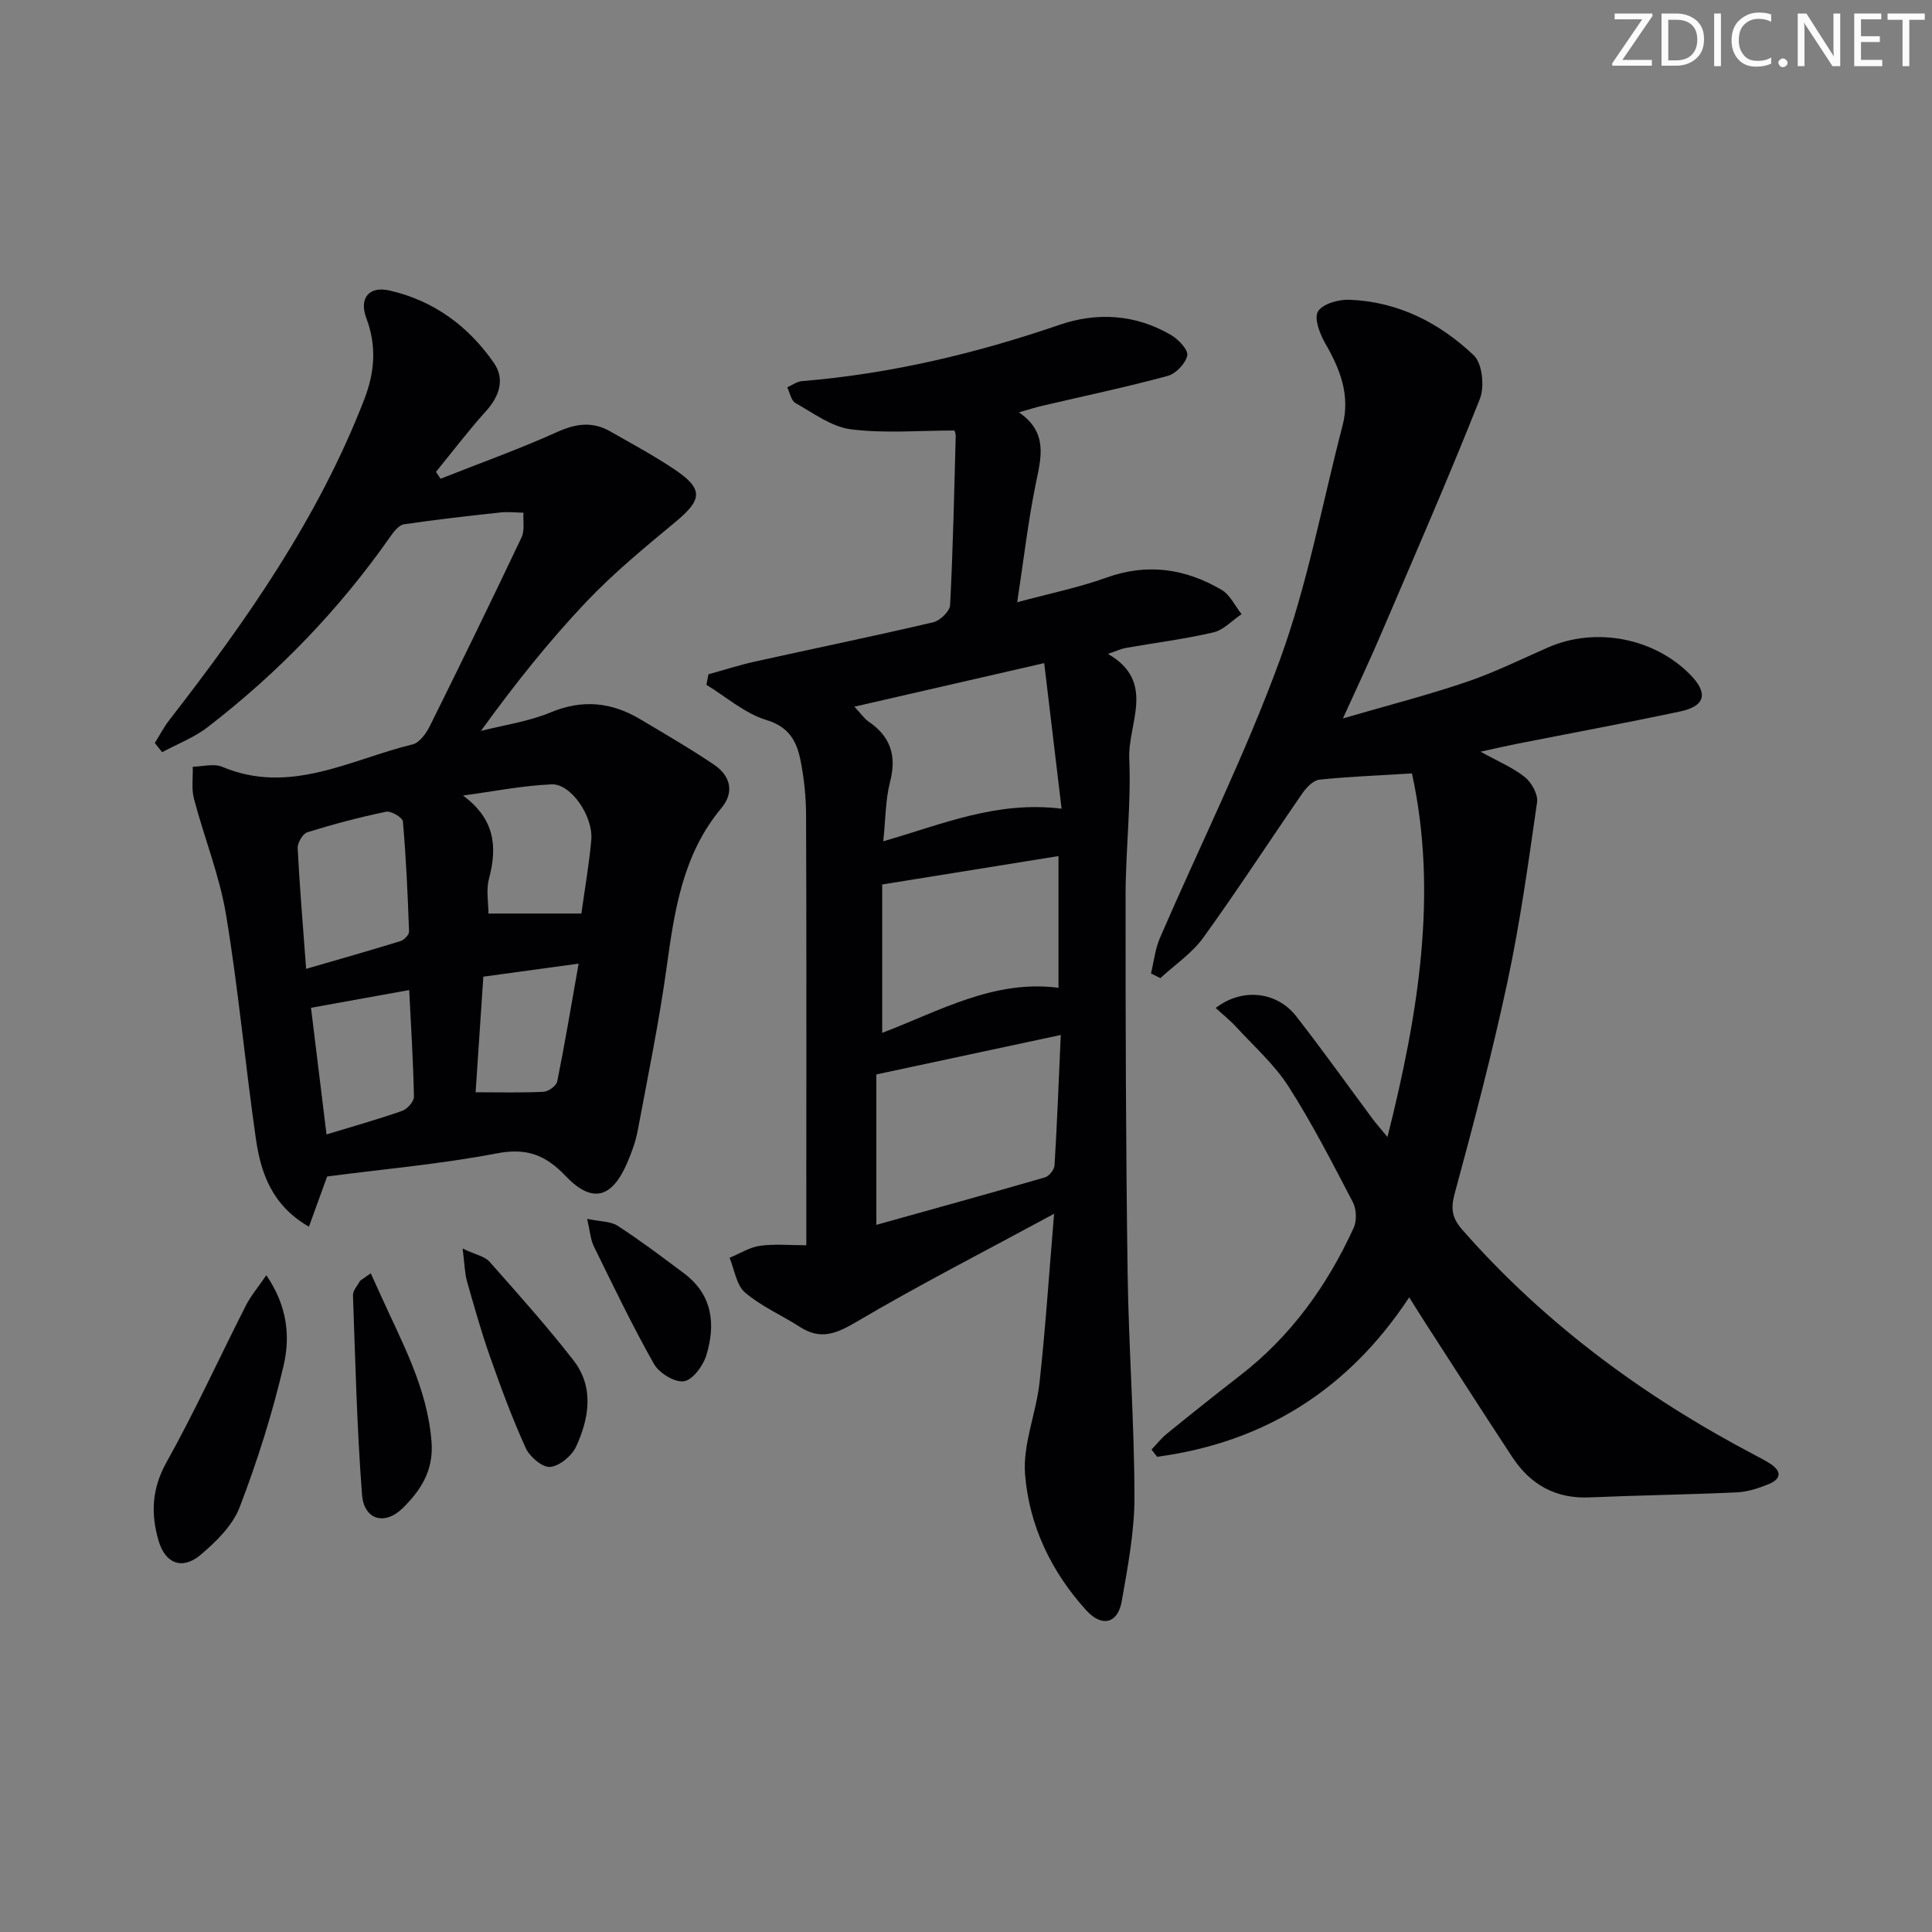
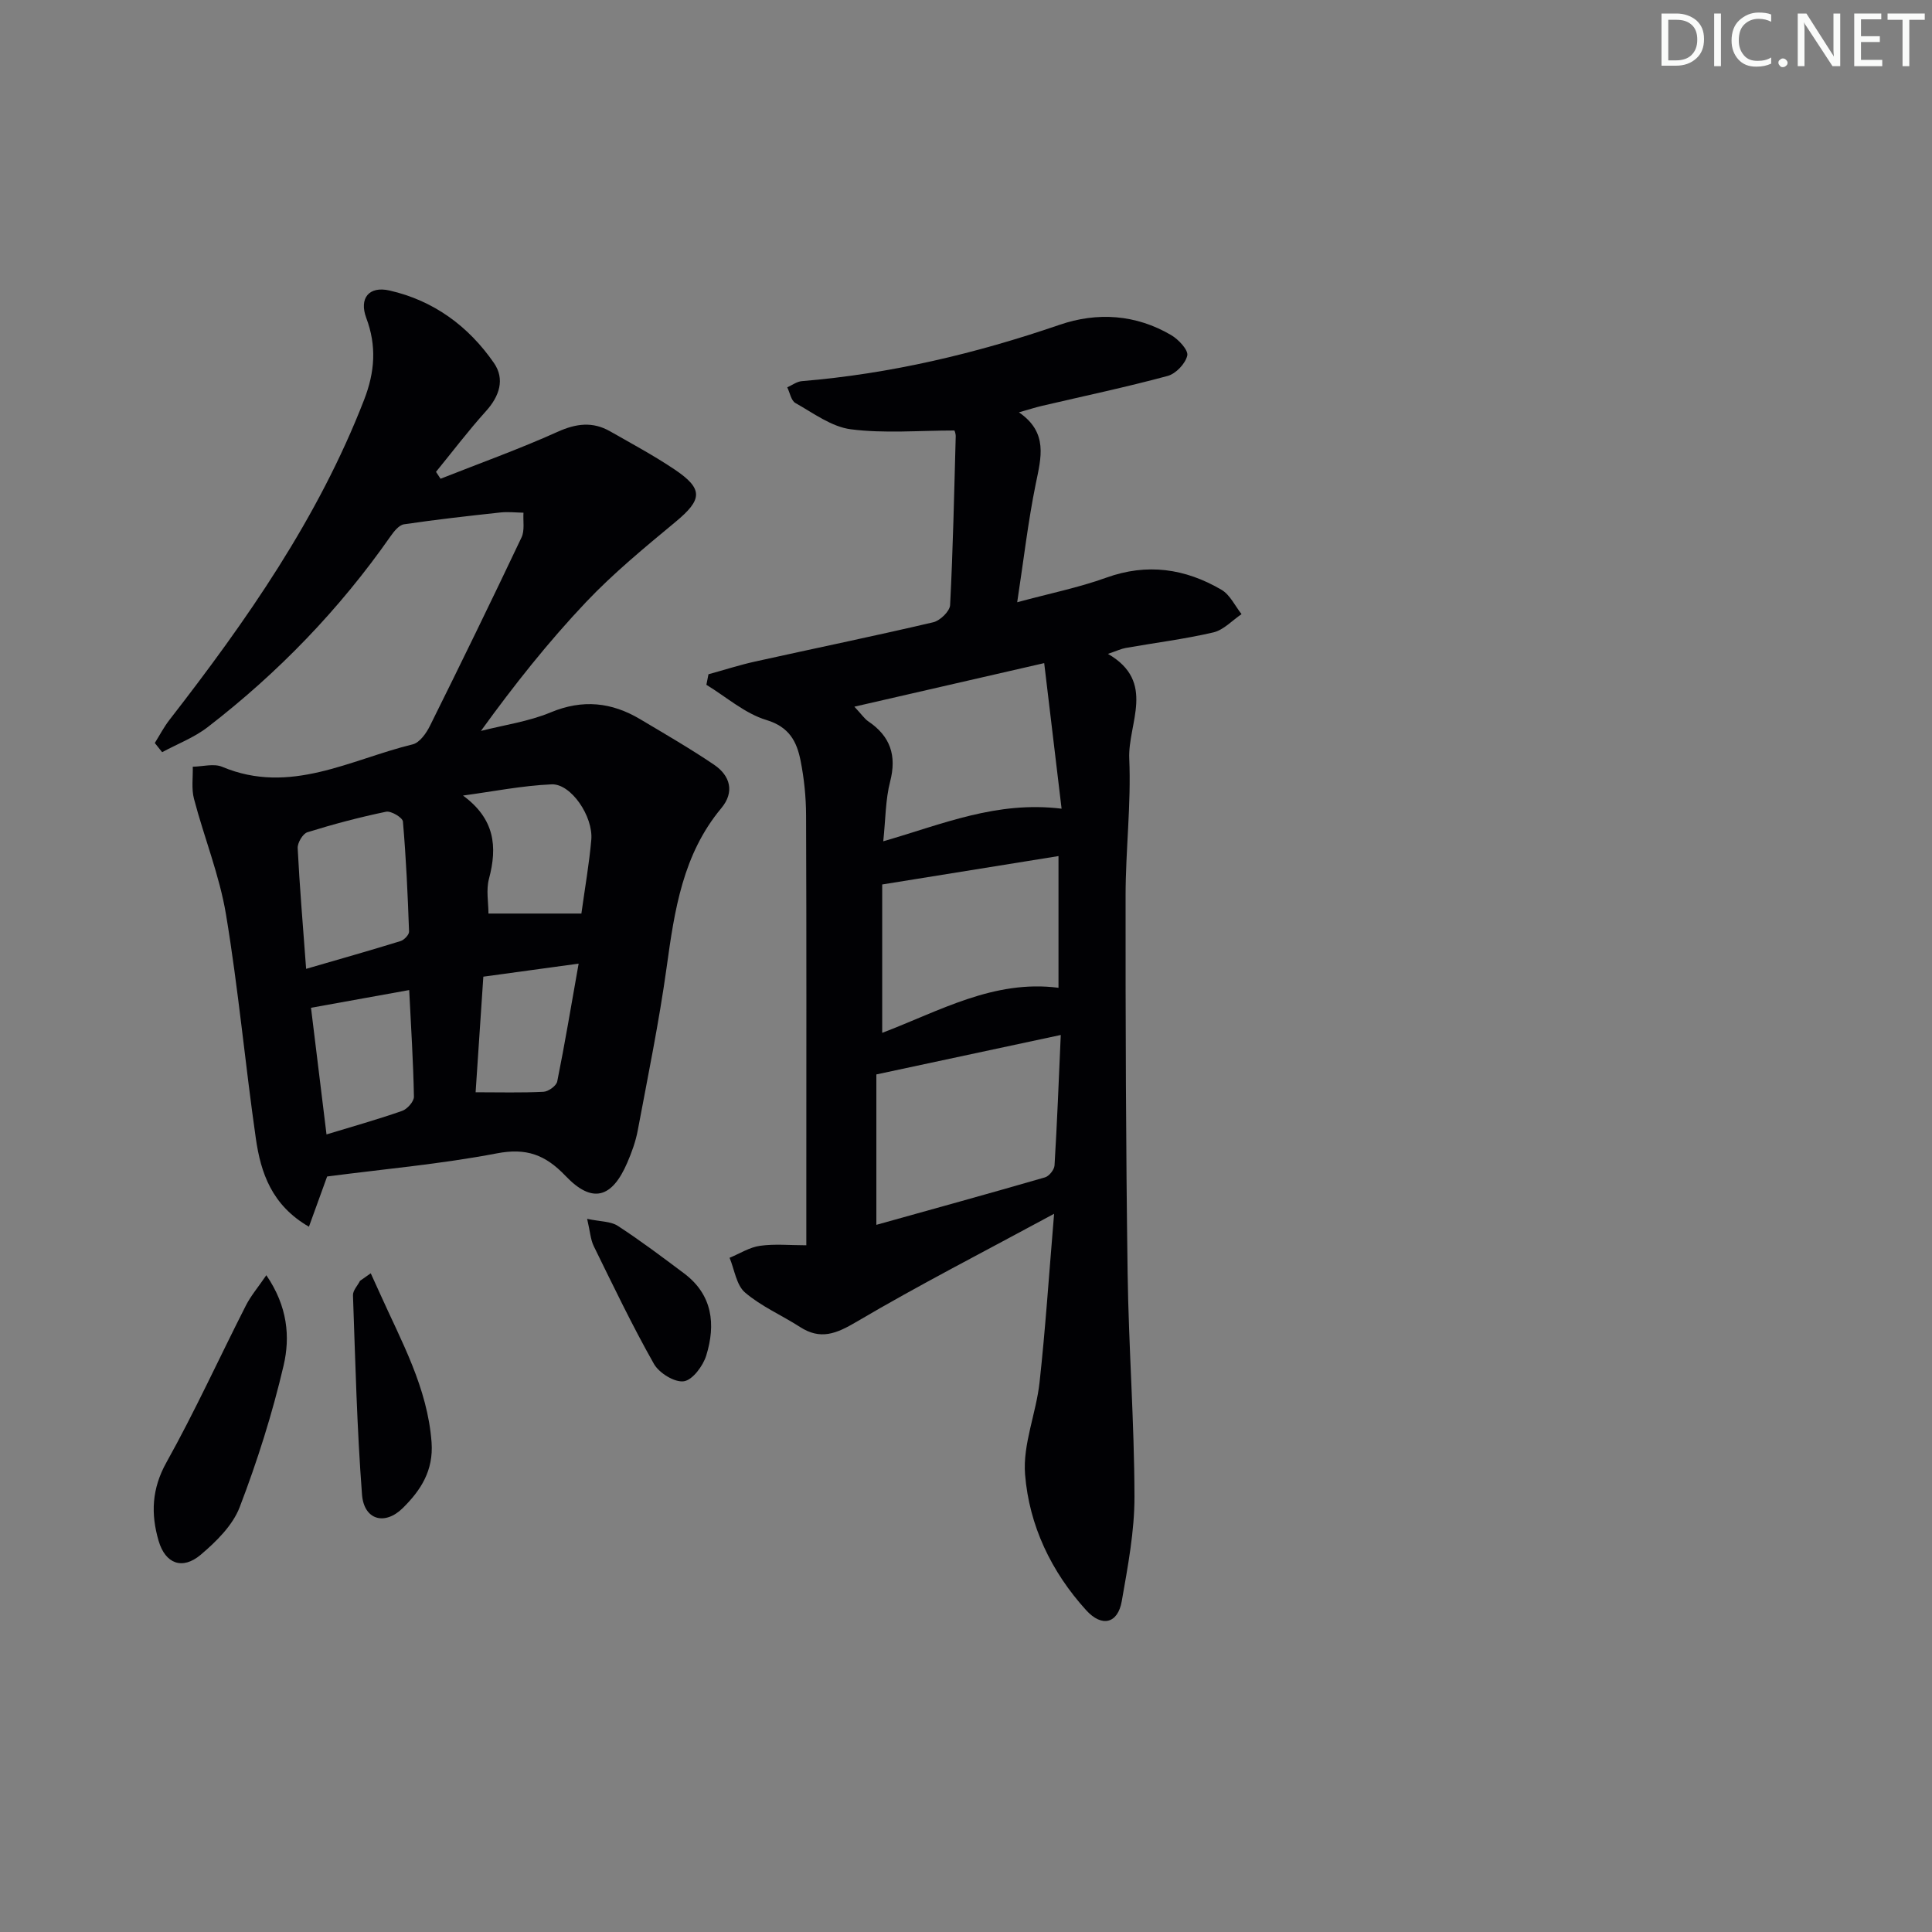
<svg xmlns="http://www.w3.org/2000/svg" enable-background="new 0 0 400 400" viewBox="0 0 400 400">
  <rect x="0" y="0" width="400" height="400" fill="#808080" stroke="none" />
  <g fill="#fafbfa">
-     <path d="m342.2 3.2-6.3 9.2h6.1v1.2h-8.2v-.5l6.2-9.1h-5.7v-1.2h7.8v.4z" />
    <path d="m344 13.7v-10.9h3.1c1.6 0 3 .5 4.1 1.4 1.1 1 1.6 2.2 1.6 3.9s-.5 3-1.6 4-2.5 1.5-4.2 1.5h-3zm1.4-9.6v8.4h1.6c1.4 0 2.5-.4 3.2-1.1.8-.8 1.2-1.8 1.2-3.2s-.4-2.4-1.2-3.1-1.8-1-3.1-1z" />
    <path d="m356.3 2.8v10.9h-1.4v-10.9z" />
    <path d="m366.6 13.2c-.8.4-1.8.6-3 .6-1.6 0-2.8-.5-3.7-1.5s-1.4-2.3-1.4-3.9c0-1.7.5-3.2 1.6-4.2s2.4-1.6 4-1.6c1 0 1.9.1 2.6.4v1.5c-.8-.4-1.6-.6-2.6-.6-1.2 0-2.2.4-3 1.2s-1.1 1.9-1.1 3.3c0 1.3.4 2.3 1.1 3.1s1.6 1.1 2.8 1.1c1.1 0 2-.2 2.8-.7v1.3z" />
    <path d="m368.2 13c0-.3.1-.5.3-.6.2-.2.4-.3.6-.3.3 0 .5.1.7.3s.3.4.3.6-.1.5-.3.6c-.2.2-.4.3-.7.3s-.5-.1-.6-.3c-.2-.2-.3-.4-.3-.6z" />
    <path d="m381.1 13.7h-1.7l-5.5-8.4c-.2-.2-.3-.5-.4-.7 0 .2.1.8.1 1.5v7.6h-1.4v-10.9h1.8l5.3 8.3c.3.4.4.6.4.8 0-.3-.1-.8-.1-1.6v-7.5h1.4v10.9z" />
    <path d="m389.7 13.7h-5.8v-10.9h5.6v1.2h-4.2v3.5h3.9v1.2h-3.9v3.7h4.4z" />
    <path d="m398.4 4.1h-3.1v9.6h-1.4v-9.6h-3.1v-1.3h7.7v1.3z" />
  </g>
  <path d="m218.24 251.3c-14.56 7.88-27.98 14.74-40.93 22.38-4.18 2.46-7.43 3.8-11.69 1.05-3.77-2.43-8.01-4.25-11.37-7.13-1.8-1.54-2.18-4.74-3.2-7.19 2.1-.86 4.13-2.18 6.31-2.48 3.03-.43 6.17-.11 9.58-.11 0-4.86 0-8.68 0-12.5 0-25.49.05-50.98-.05-76.47-.01-3.8-.4-7.65-1.14-11.37-.78-3.91-2.31-6.97-7.07-8.41-4.47-1.35-8.31-4.78-12.43-7.29.14-.73.29-1.45.43-2.18 3.21-.88 6.38-1.91 9.63-2.63 12.3-2.73 24.65-5.26 36.92-8.14 1.41-.33 3.42-2.28 3.48-3.56.6-11.62.84-23.27 1.16-34.9.02-.63-.27-1.27-.26-1.24-7.36 0-14.5.64-21.45-.25-4-.51-7.77-3.36-11.48-5.44-.89-.5-1.14-2.14-1.69-3.25 1.01-.44 1.99-1.2 3.03-1.28 18.31-1.51 35.99-5.7 53.35-11.66 7.8-2.68 15.8-2.17 23.11 2.13 1.52.89 3.58 3.09 3.33 4.23-.37 1.67-2.37 3.78-4.08 4.23-8.63 2.33-17.38 4.17-26.09 6.21-1.28.3-2.53.71-4.68 1.32 6.1 4.19 4.59 9.39 3.47 14.86-1.58 7.75-2.48 15.64-3.83 24.46 6.74-1.83 12.73-3.03 18.41-5.08 8.5-3.07 16.38-1.9 23.89 2.5 1.76 1.03 2.79 3.32 4.15 5.04-1.93 1.3-3.71 3.28-5.83 3.78-5.97 1.39-12.09 2.15-18.14 3.22-.96.17-1.87.61-3.69 1.23 10.05 5.8 4.09 14.37 4.41 21.7.41 9.44-.76 18.94-.76 28.42-.02 25.99.06 51.97.42 77.96.21 15.46 1.39 30.91 1.42 46.36.02 7.23-1.38 14.51-2.63 21.68-.82 4.67-4.12 5.44-7.34 1.91-7.27-7.99-11.84-17.58-12.68-28.15-.5-6.23 2.3-12.66 3-19.07 1.21-11 1.93-22.04 3.01-34.89zm-36.8 2.29c11.74-3.28 23.35-6.48 34.92-9.83.85-.25 1.92-1.59 1.97-2.48.53-8.72.87-17.45 1.29-27-13.05 2.79-25.37 5.43-38.18 8.17zm1.21-39.75c11.85-4.5 23.1-11.06 36.5-9.33 0-9.23 0-18.06 0-27.27-12.32 1.98-24.15 3.89-36.5 5.88zm-5.76-67.53c1.56 1.67 2.11 2.52 2.88 3.04 4.56 3.08 5.92 7.06 4.52 12.48-.97 3.74-.93 7.74-1.42 12.35 12.34-3.56 23.42-8.39 36.92-6.75-1.2-10.06-2.34-19.63-3.6-30.14-13.73 3.16-25.95 5.96-39.3 9.02z" fill="#010104" />
  <path d="m32.05 153.83c1-1.6 1.88-3.3 3.03-4.78 15.97-20.56 30.81-41.77 40.31-66.29 2.23-5.75 2.61-11.15.45-16.91-1.54-4.11.55-6.68 4.82-5.7 9.14 2.08 16.35 7.4 21.61 15.01 2.3 3.33 1.15 6.86-1.66 9.97-3.63 4.02-6.91 8.36-10.34 12.56.31.48.63.95.94 1.43 8.09-3.2 16.3-6.14 24.22-9.71 3.86-1.74 7.27-2.17 10.88-.11 4.48 2.55 9.03 5 13.3 7.86 6.07 4.07 5.84 6.26.24 10.9-6.39 5.3-12.86 10.62-18.55 16.63-7.74 8.18-14.77 17.02-21.73 26.64 4.82-1.23 9.87-1.94 14.42-3.83 6.64-2.77 12.64-2.12 18.58 1.42 5.13 3.06 10.31 6.05 15.26 9.4 3.37 2.28 4.3 5.66 1.51 9-7.99 9.58-9.69 21.16-11.32 32.95-1.57 11.33-3.88 22.56-5.99 33.82-.43 2.27-1.24 4.5-2.16 6.63-3.16 7.36-7.26 8.53-12.76 2.76-4.21-4.41-8.12-5.87-14.29-4.68-11.55 2.21-23.33 3.24-35.09 4.78-1.17 3.22-2.37 6.53-3.77 10.4-7.69-4.44-9.97-11.15-10.99-18.27-2.22-15.44-3.62-31-6.18-46.38-1.35-8.12-4.53-15.93-6.63-23.95-.55-2.09-.19-4.42-.25-6.64 2.04-.03 4.36-.71 6.09.02 14.07 5.91 26.52-1.51 39.45-4.65 1.43-.35 2.81-2.3 3.57-3.84 6.43-12.95 12.77-25.95 18.96-39.01.68-1.44.29-3.4.4-5.11-1.59-.03-3.2-.22-4.76-.05-6.67.72-13.34 1.47-19.97 2.45-1.03.15-2.07 1.45-2.77 2.45-10.58 15.14-23.26 28.27-37.86 39.53-2.81 2.17-6.28 3.49-9.45 5.2-.51-.63-1.02-1.27-1.52-1.9zm31.33 46.76c6.95-2.02 13.28-3.81 19.55-5.75.75-.23 1.79-1.32 1.76-1.98-.27-7.6-.61-15.2-1.27-22.77-.07-.82-2.46-2.25-3.49-2.03-5.49 1.14-10.93 2.58-16.29 4.25-.95.3-2.06 2.18-2.01 3.28.4 7.93 1.07 15.84 1.75 25zm37.75-11.45h19.24c.76-5.48 1.62-10.35 2.05-15.26.43-4.84-4.2-11.67-8.22-11.49-6.13.27-12.23 1.5-18.34 2.32 6.56 4.82 7.17 10.53 5.37 17.26-.61 2.3-.1 4.9-.1 7.17zm-36.74 19.51c1.07 8.76 2.12 17.28 3.21 26.22 5.25-1.6 10.5-3.07 15.65-4.87 1.07-.37 2.47-1.95 2.45-2.95-.14-7.25-.6-14.5-.98-22.07-6.99 1.26-13.48 2.44-20.33 3.67zm34.08 17.49c4.9 0 9.49.13 14.07-.1 1.01-.05 2.65-1.24 2.83-2.14 1.58-7.81 2.88-15.67 4.43-24.39-7.28 1-13.42 1.84-19.73 2.7-.54 8.11-1.05 15.64-1.6 23.93z" fill="#010104" />
-   <path d="m278.04 148.74c9.14-2.66 17.44-4.79 25.53-7.53 5.8-1.96 11.33-4.71 16.95-7.17 9.81-4.3 21.97-1.98 29.45 5.67 3.73 3.81 3.12 6.48-2.11 7.59-11.36 2.41-22.77 4.52-34.16 6.77-2.06.41-4.1.89-7.17 1.56 3.67 2.04 6.73 3.29 9.2 5.28 1.39 1.12 2.74 3.58 2.5 5.2-1.78 12.45-3.51 24.94-6.14 37.23-3.15 14.73-6.99 29.32-10.94 43.87-.86 3.18-.43 5.08 1.63 7.43 17.15 19.52 37.69 34.6 60.58 46.64 1.03.54 2.07 1.08 3.05 1.7 2.42 1.52 2.5 3.17-.19 4.28-2.12.87-4.43 1.62-6.69 1.72-10.14.47-20.29.6-30.42 1.04-7 .31-12.22-2.62-15.97-8.29-6.04-9.17-11.95-18.42-17.91-27.64-1.07-1.65-2.11-3.33-3.47-5.49-12.68 19.23-30.1 30.04-52.19 33.01-.39-.5-.77-1-1.16-1.49 1.03-1.08 1.96-2.28 3.1-3.22 5.04-4.09 10.11-8.15 15.24-12.12 10.52-8.13 18.03-18.59 23.51-30.56.67-1.47.59-3.87-.16-5.31-4.23-8.11-8.41-16.28-13.33-23.97-2.9-4.53-7.09-8.25-10.78-12.27-1.29-1.41-2.81-2.62-4.29-3.98 5.42-4.2 12.61-3.47 16.66 1.71 5.43 6.95 10.54 14.14 15.8 21.22.76 1.02 1.61 1.98 3.1 3.79 6.46-25.7 10.47-50.57 5.07-75.28-7.13.44-13.16.66-19.16 1.29-1.24.13-2.63 1.55-3.45 2.72-6.9 9.98-13.5 20.17-20.6 30-2.34 3.24-5.88 5.6-8.88 8.37-.65-.32-1.29-.65-1.94-.97.6-2.46.86-5.06 1.85-7.35 8.31-19.2 17.69-38 24.85-57.61 5.71-15.65 8.74-32.27 12.96-48.46 1.64-6.28-.5-11.69-3.59-17.05-1.12-1.95-2.35-5.16-1.5-6.57.94-1.58 4.23-2.52 6.45-2.44 10.07.36 18.71 4.75 25.82 11.52 1.77 1.68 2.25 6.48 1.25 9.01-6.41 16.18-13.38 32.14-20.23 48.14-2.4 5.65-5.03 11.2-8.12 18.01z" fill="#010104" />
  <path d="m55.14 264.02c4.43 6.47 4.95 12.8 3.58 18.68-2.33 9.96-5.44 19.8-9.1 29.35-1.45 3.78-4.86 7.13-8.07 9.85-3.79 3.2-7.32 1.86-8.71-2.88-1.63-5.56-1.44-10.77 1.62-16.25 5.9-10.57 10.93-21.63 16.43-32.44 1.02-2.03 2.55-3.81 4.25-6.31z" fill="#010104" />
-   <path d="m95.78 258.5c2.79 1.32 4.6 1.63 5.55 2.7 5.92 6.69 11.89 13.36 17.37 20.4 4.34 5.58 3.3 11.98.58 17.89-.88 1.92-3.42 4.04-5.37 4.22-1.6.15-4.23-2.09-5.05-3.89-2.81-6.16-5.16-12.55-7.41-18.94-1.81-5.14-3.29-10.41-4.78-15.66-.46-1.66-.47-3.44-.89-6.72z" fill="#010104" />
  <path d="m76.76 263.62c.63 1.39 1.27 2.78 1.9 4.18 4.46 9.95 9.85 19.51 10.69 30.81.43 5.87-2.25 9.95-5.94 13.6-3.75 3.71-8.06 2.48-8.46-2.78-1.05-13.72-1.38-27.5-1.87-41.26-.03-.98.95-1.99 1.46-2.99.73-.52 1.47-1.04 2.22-1.56z" fill="#010104" />
  <path d="m121.56 252.35c2.75.58 4.87.5 6.33 1.44 4.72 3.07 9.23 6.47 13.74 9.85 5.92 4.44 6.58 10.57 4.59 17.01-.67 2.16-2.84 5.08-4.64 5.33-1.92.27-5.12-1.71-6.19-3.6-4.49-7.93-8.43-16.17-12.45-24.36-.68-1.37-.76-3.04-1.38-5.67z" fill="#010104" />
</svg>